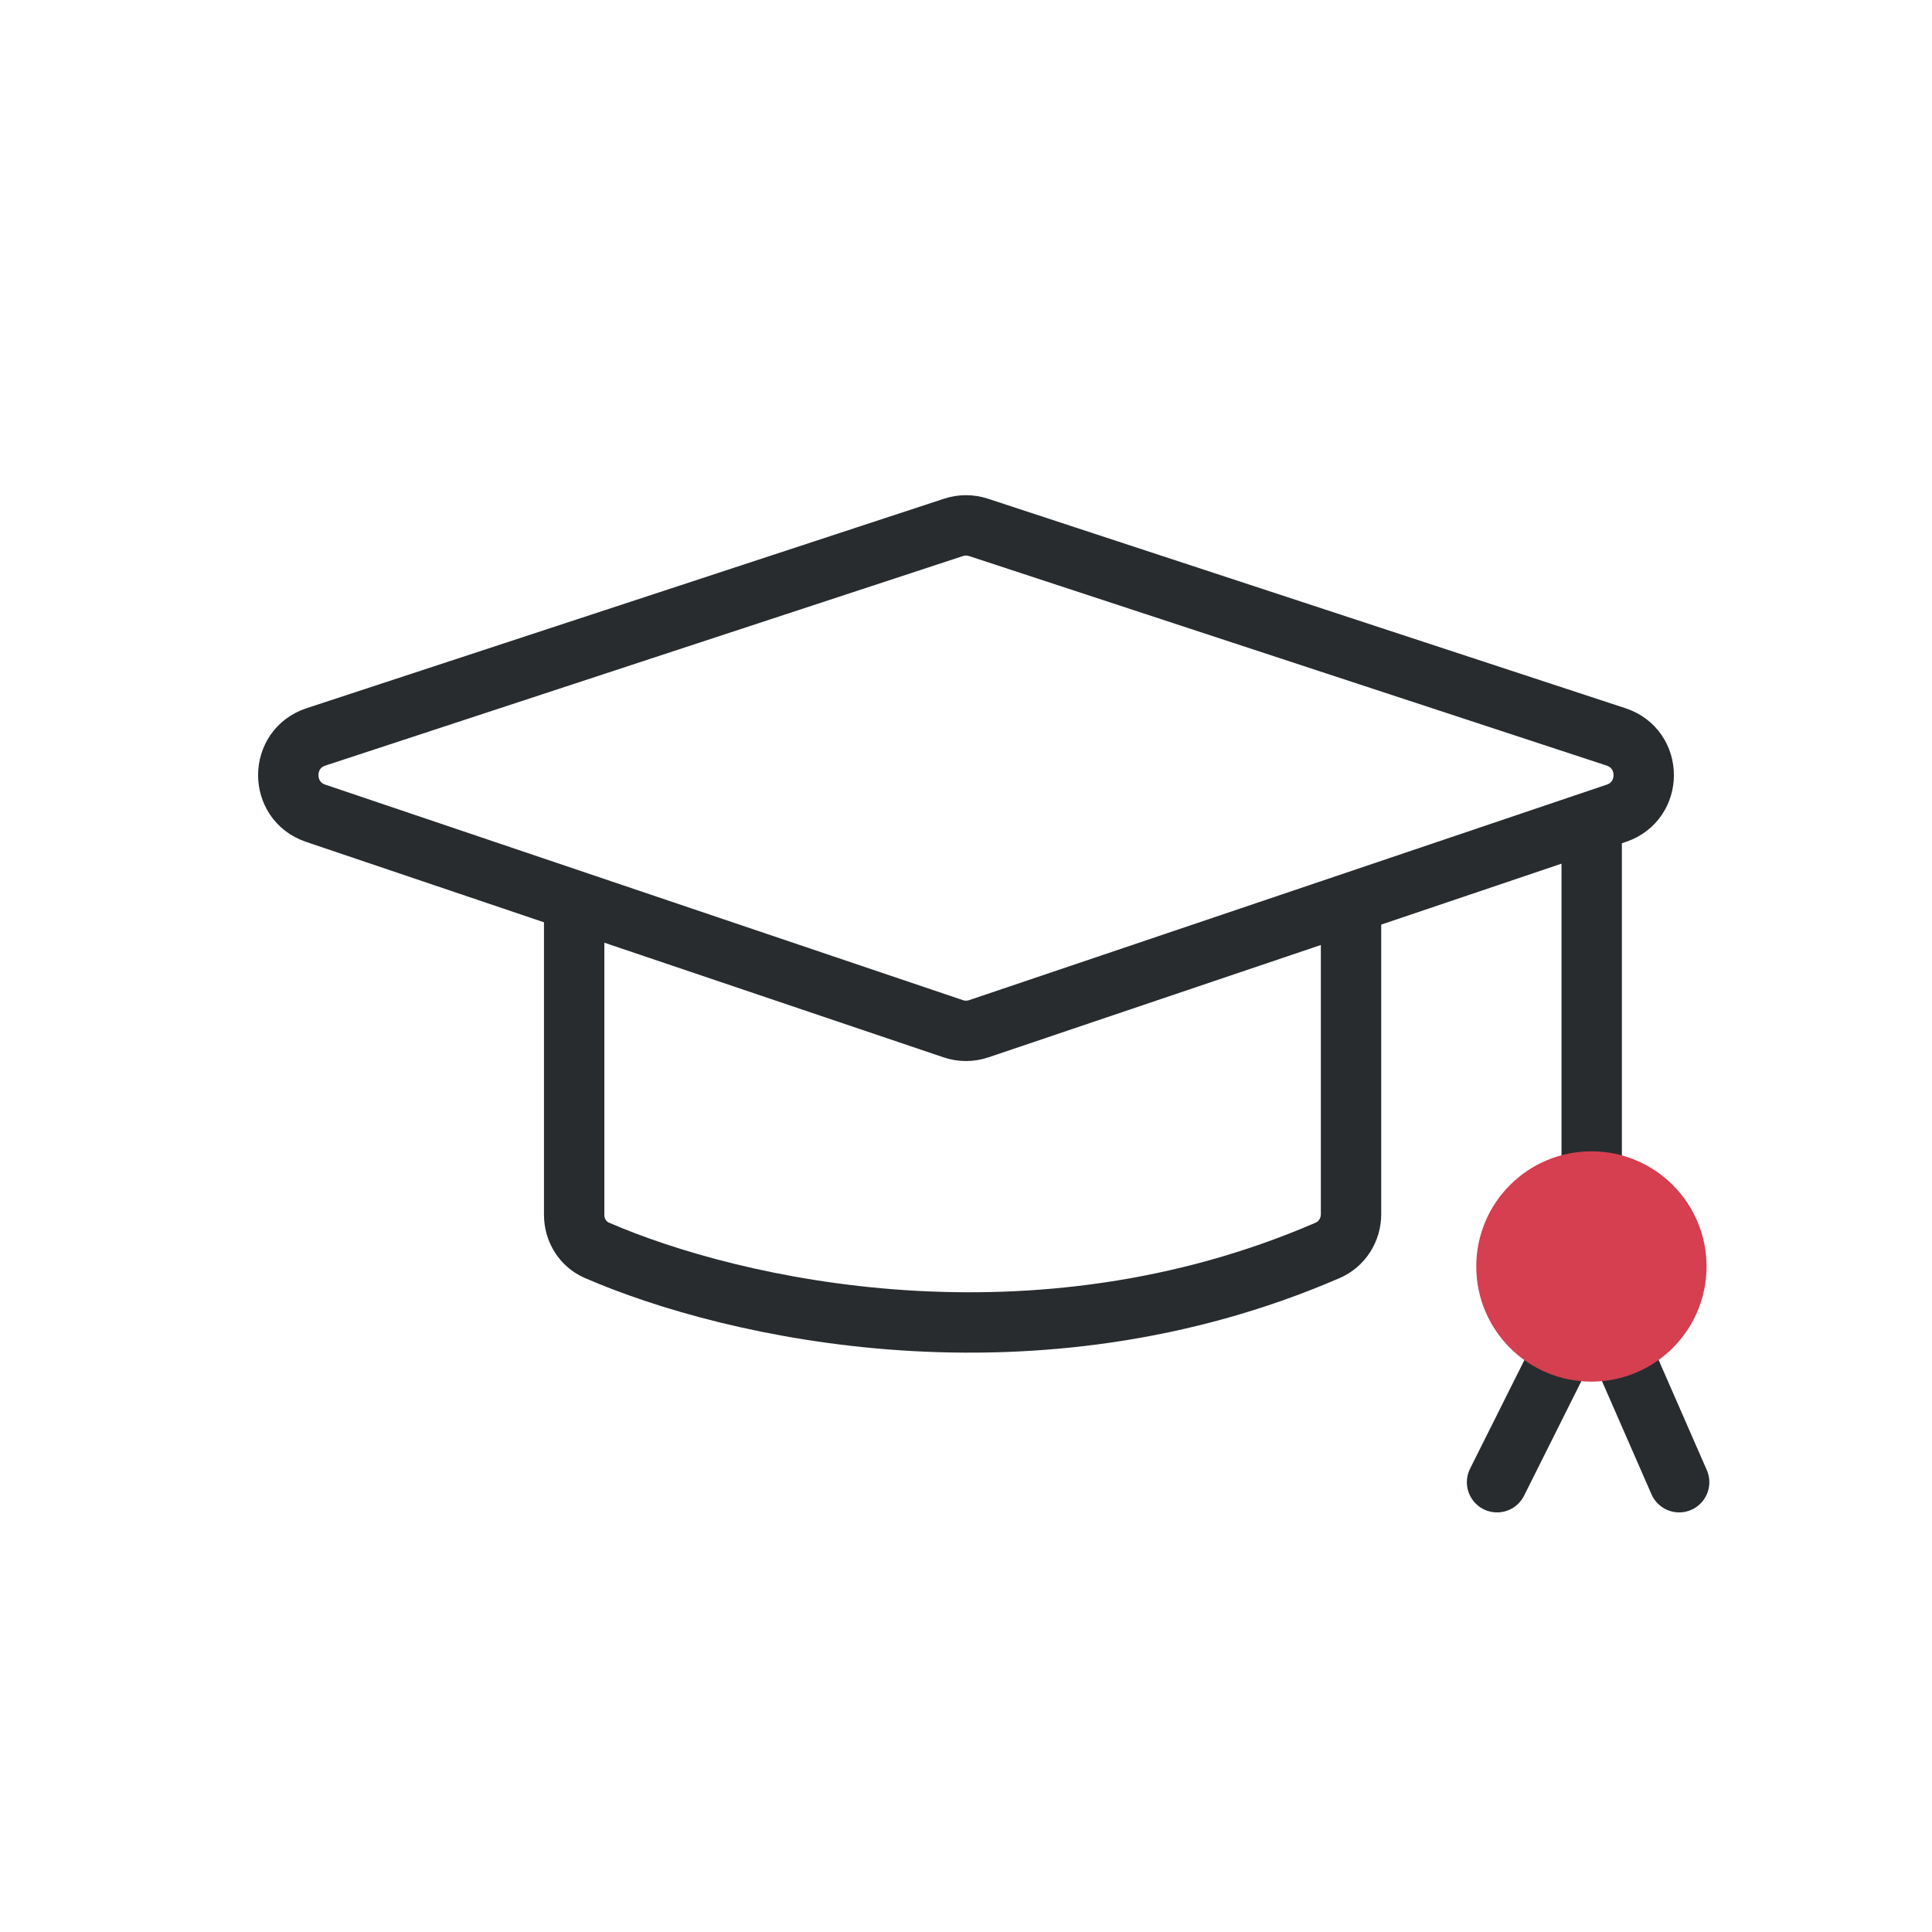
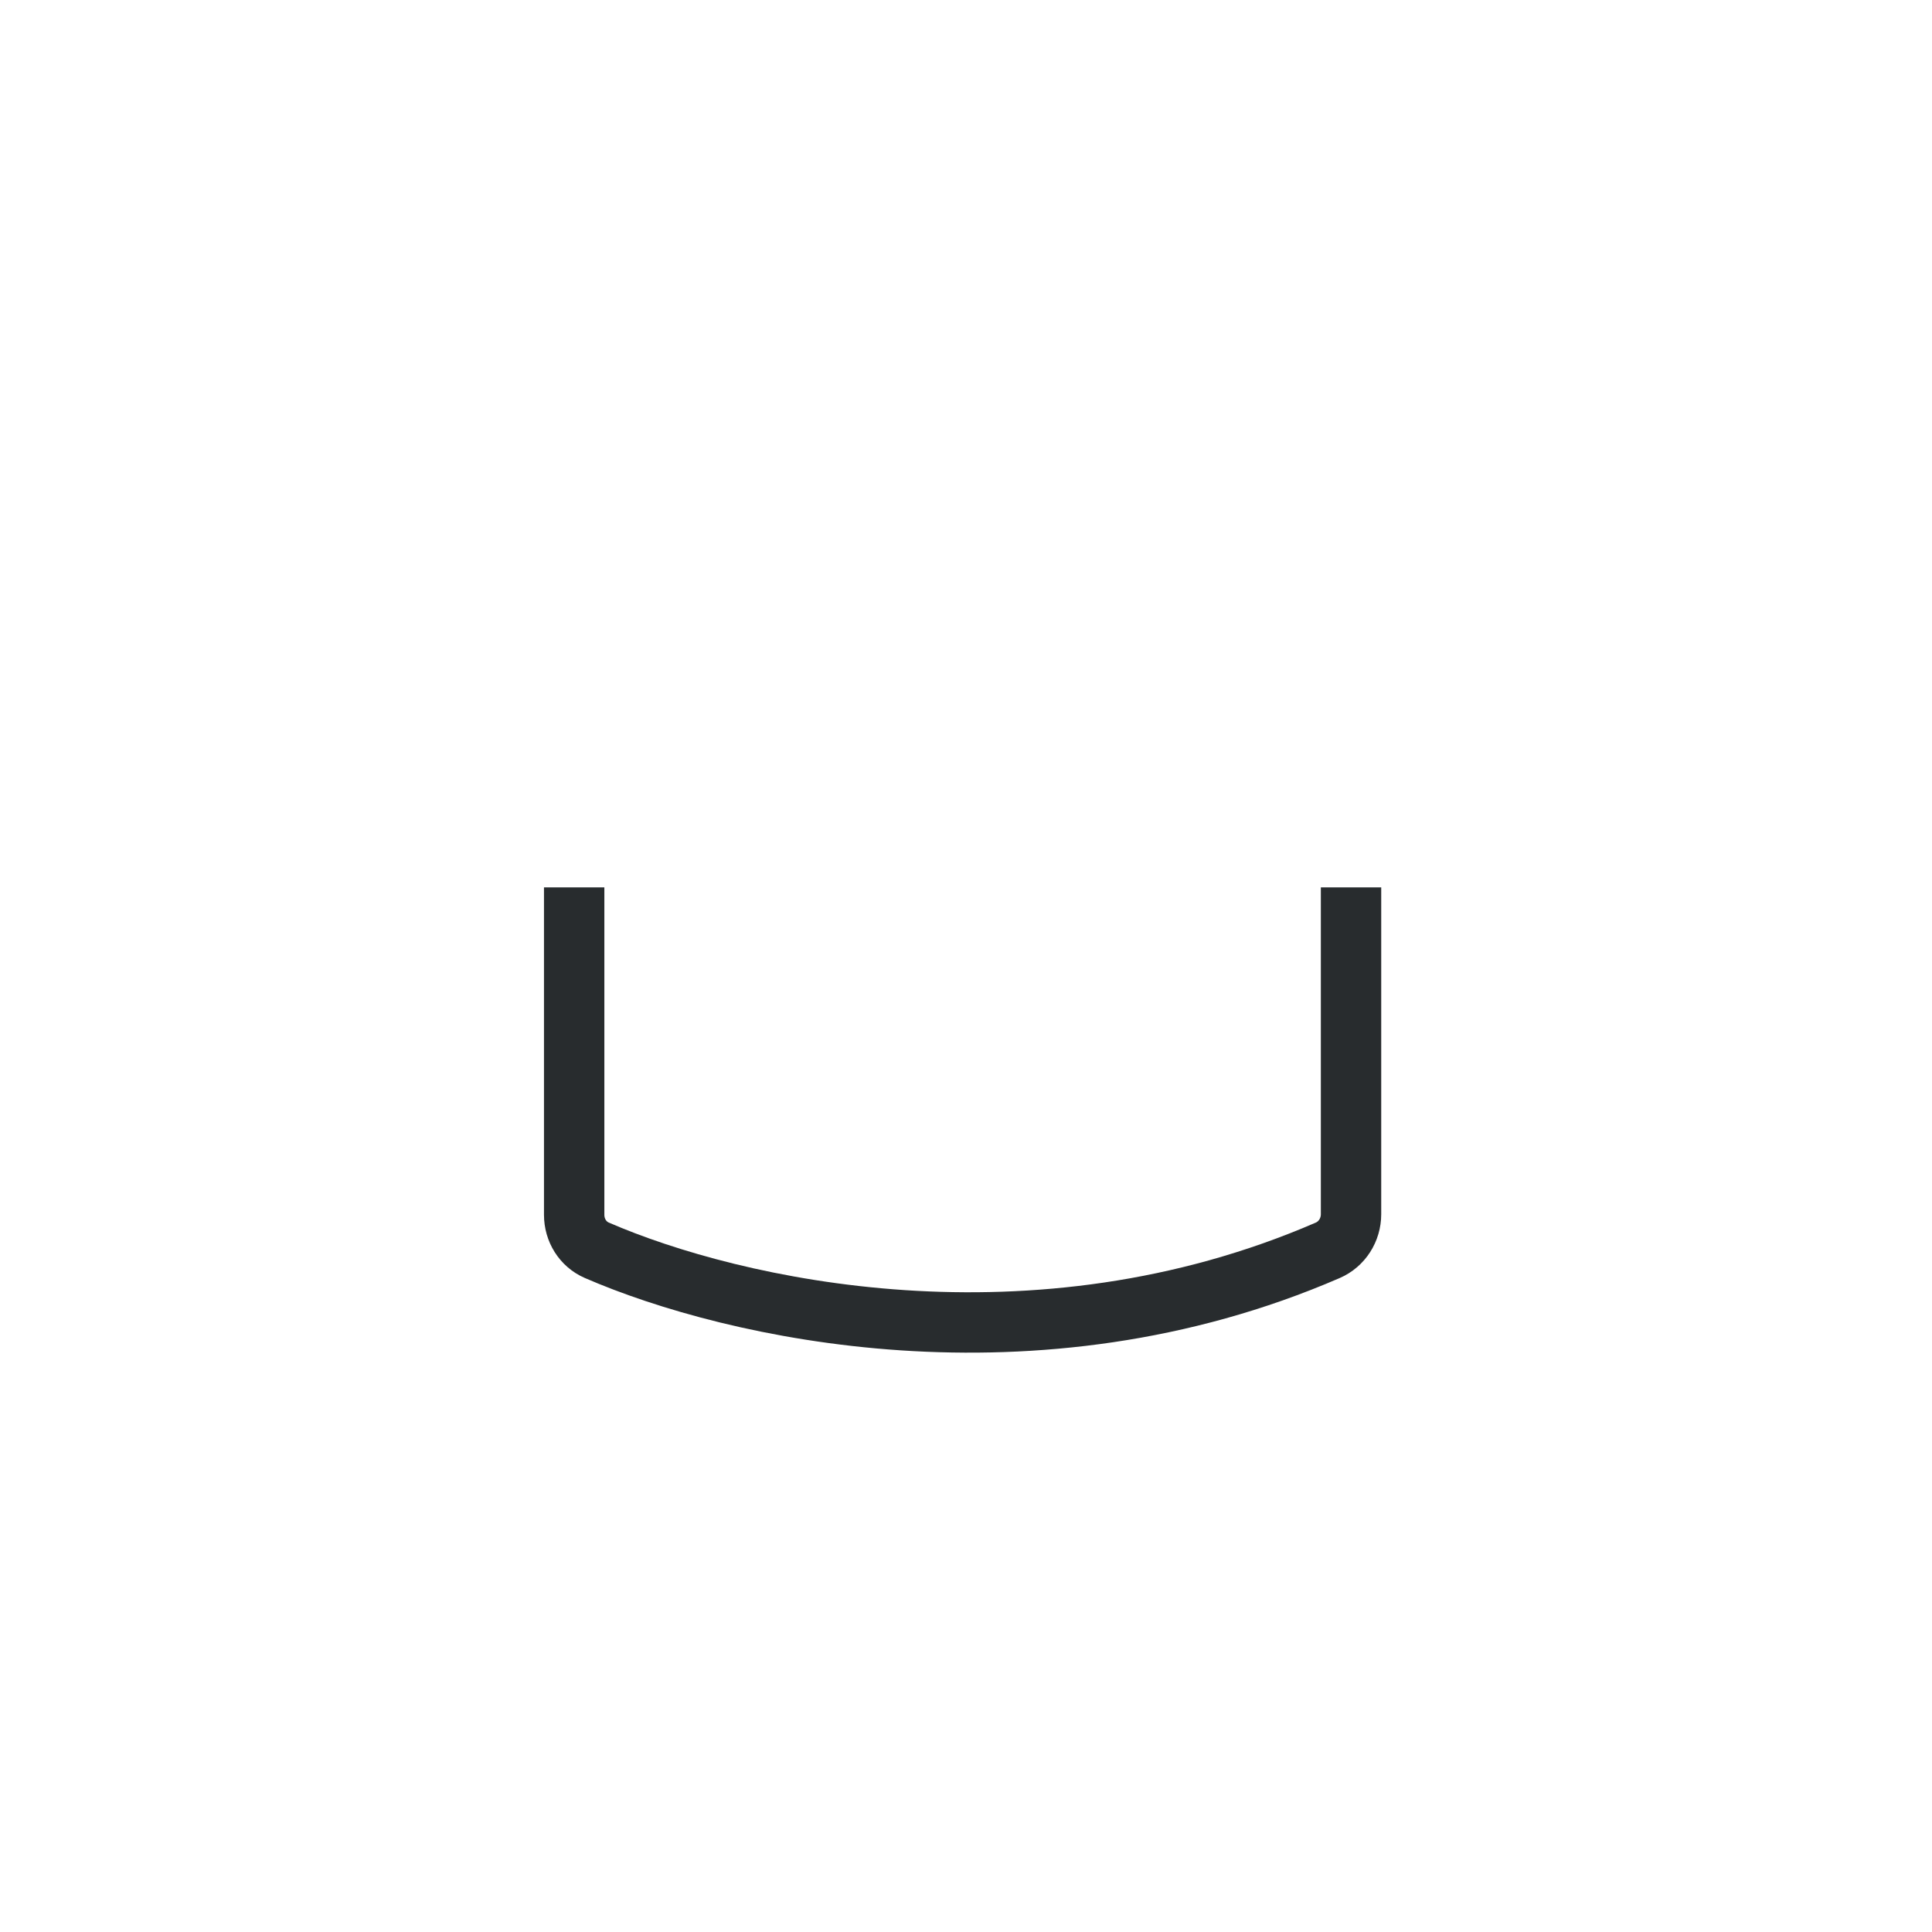
<svg xmlns="http://www.w3.org/2000/svg" width="48" height="48" viewBox="0 0 48 48" fill="none">
-   <path d="M23.68 25.558L7.842 20.205C6.932 19.897 6.937 18.608 7.85 18.308L23.688 13.103C23.891 13.036 24.109 13.036 24.312 13.103L40.15 18.308C41.063 18.608 41.068 19.897 40.158 20.205L24.32 25.558C24.113 25.629 23.887 25.629 23.68 25.558Z" stroke="#282C2E" stroke-width="1.5" stroke-linejoin="round" />
  <path d="M14.265 22.047V30.181C14.265 30.561 14.477 30.91 14.826 31.062C18.214 32.534 25.684 34.228 32.987 31.064C33.342 30.91 33.566 30.555 33.566 30.167V22.047" stroke="#282C2E" stroke-width="1.5" stroke-linejoin="round" />
-   <path d="M39.545 20.788L39.545 29.121" stroke="#282C2E" stroke-width="1.5" stroke-linecap="round" stroke-linejoin="round" />
-   <path d="M37.194 36.825L38.652 33.91C39.032 33.151 40.123 33.179 40.463 33.956L41.718 36.825" stroke="#282C2E" stroke-width="1.5" stroke-linecap="round" stroke-linejoin="round" />
-   <circle cx="39.538" cy="31.465" r="2.111" fill="#D53F50" stroke="#D53F50" stroke-width="1.5" />
</svg>